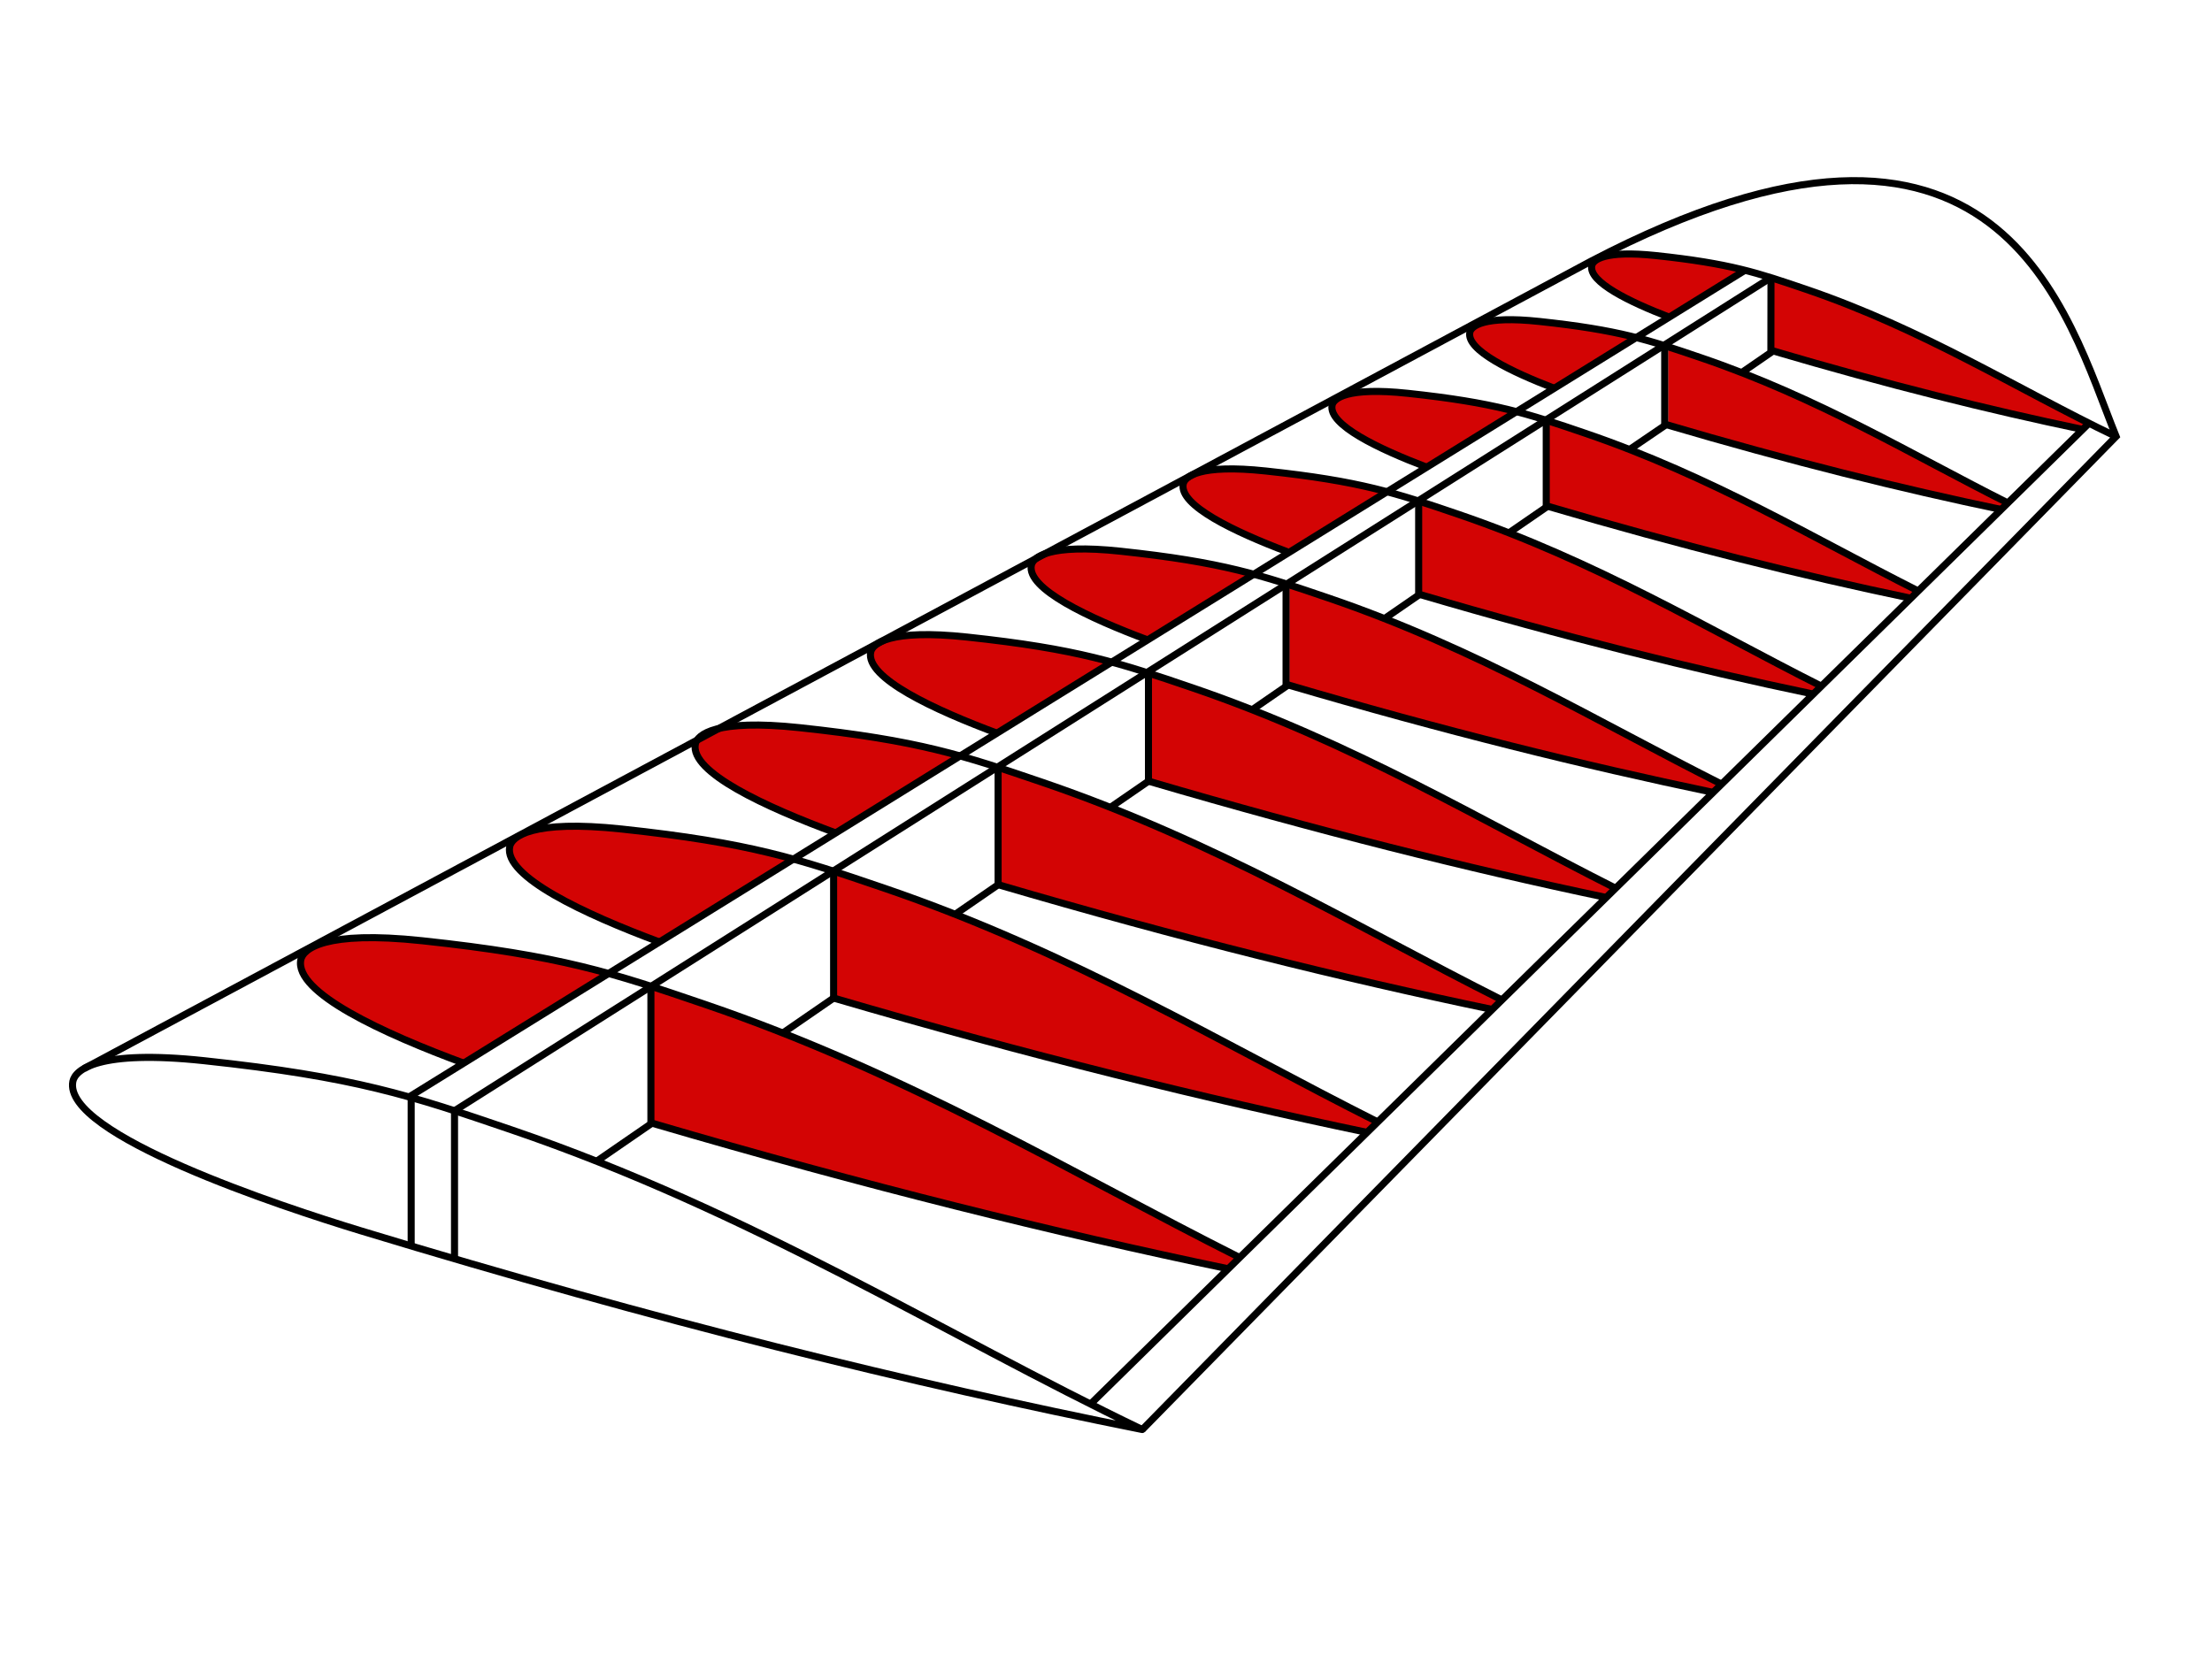
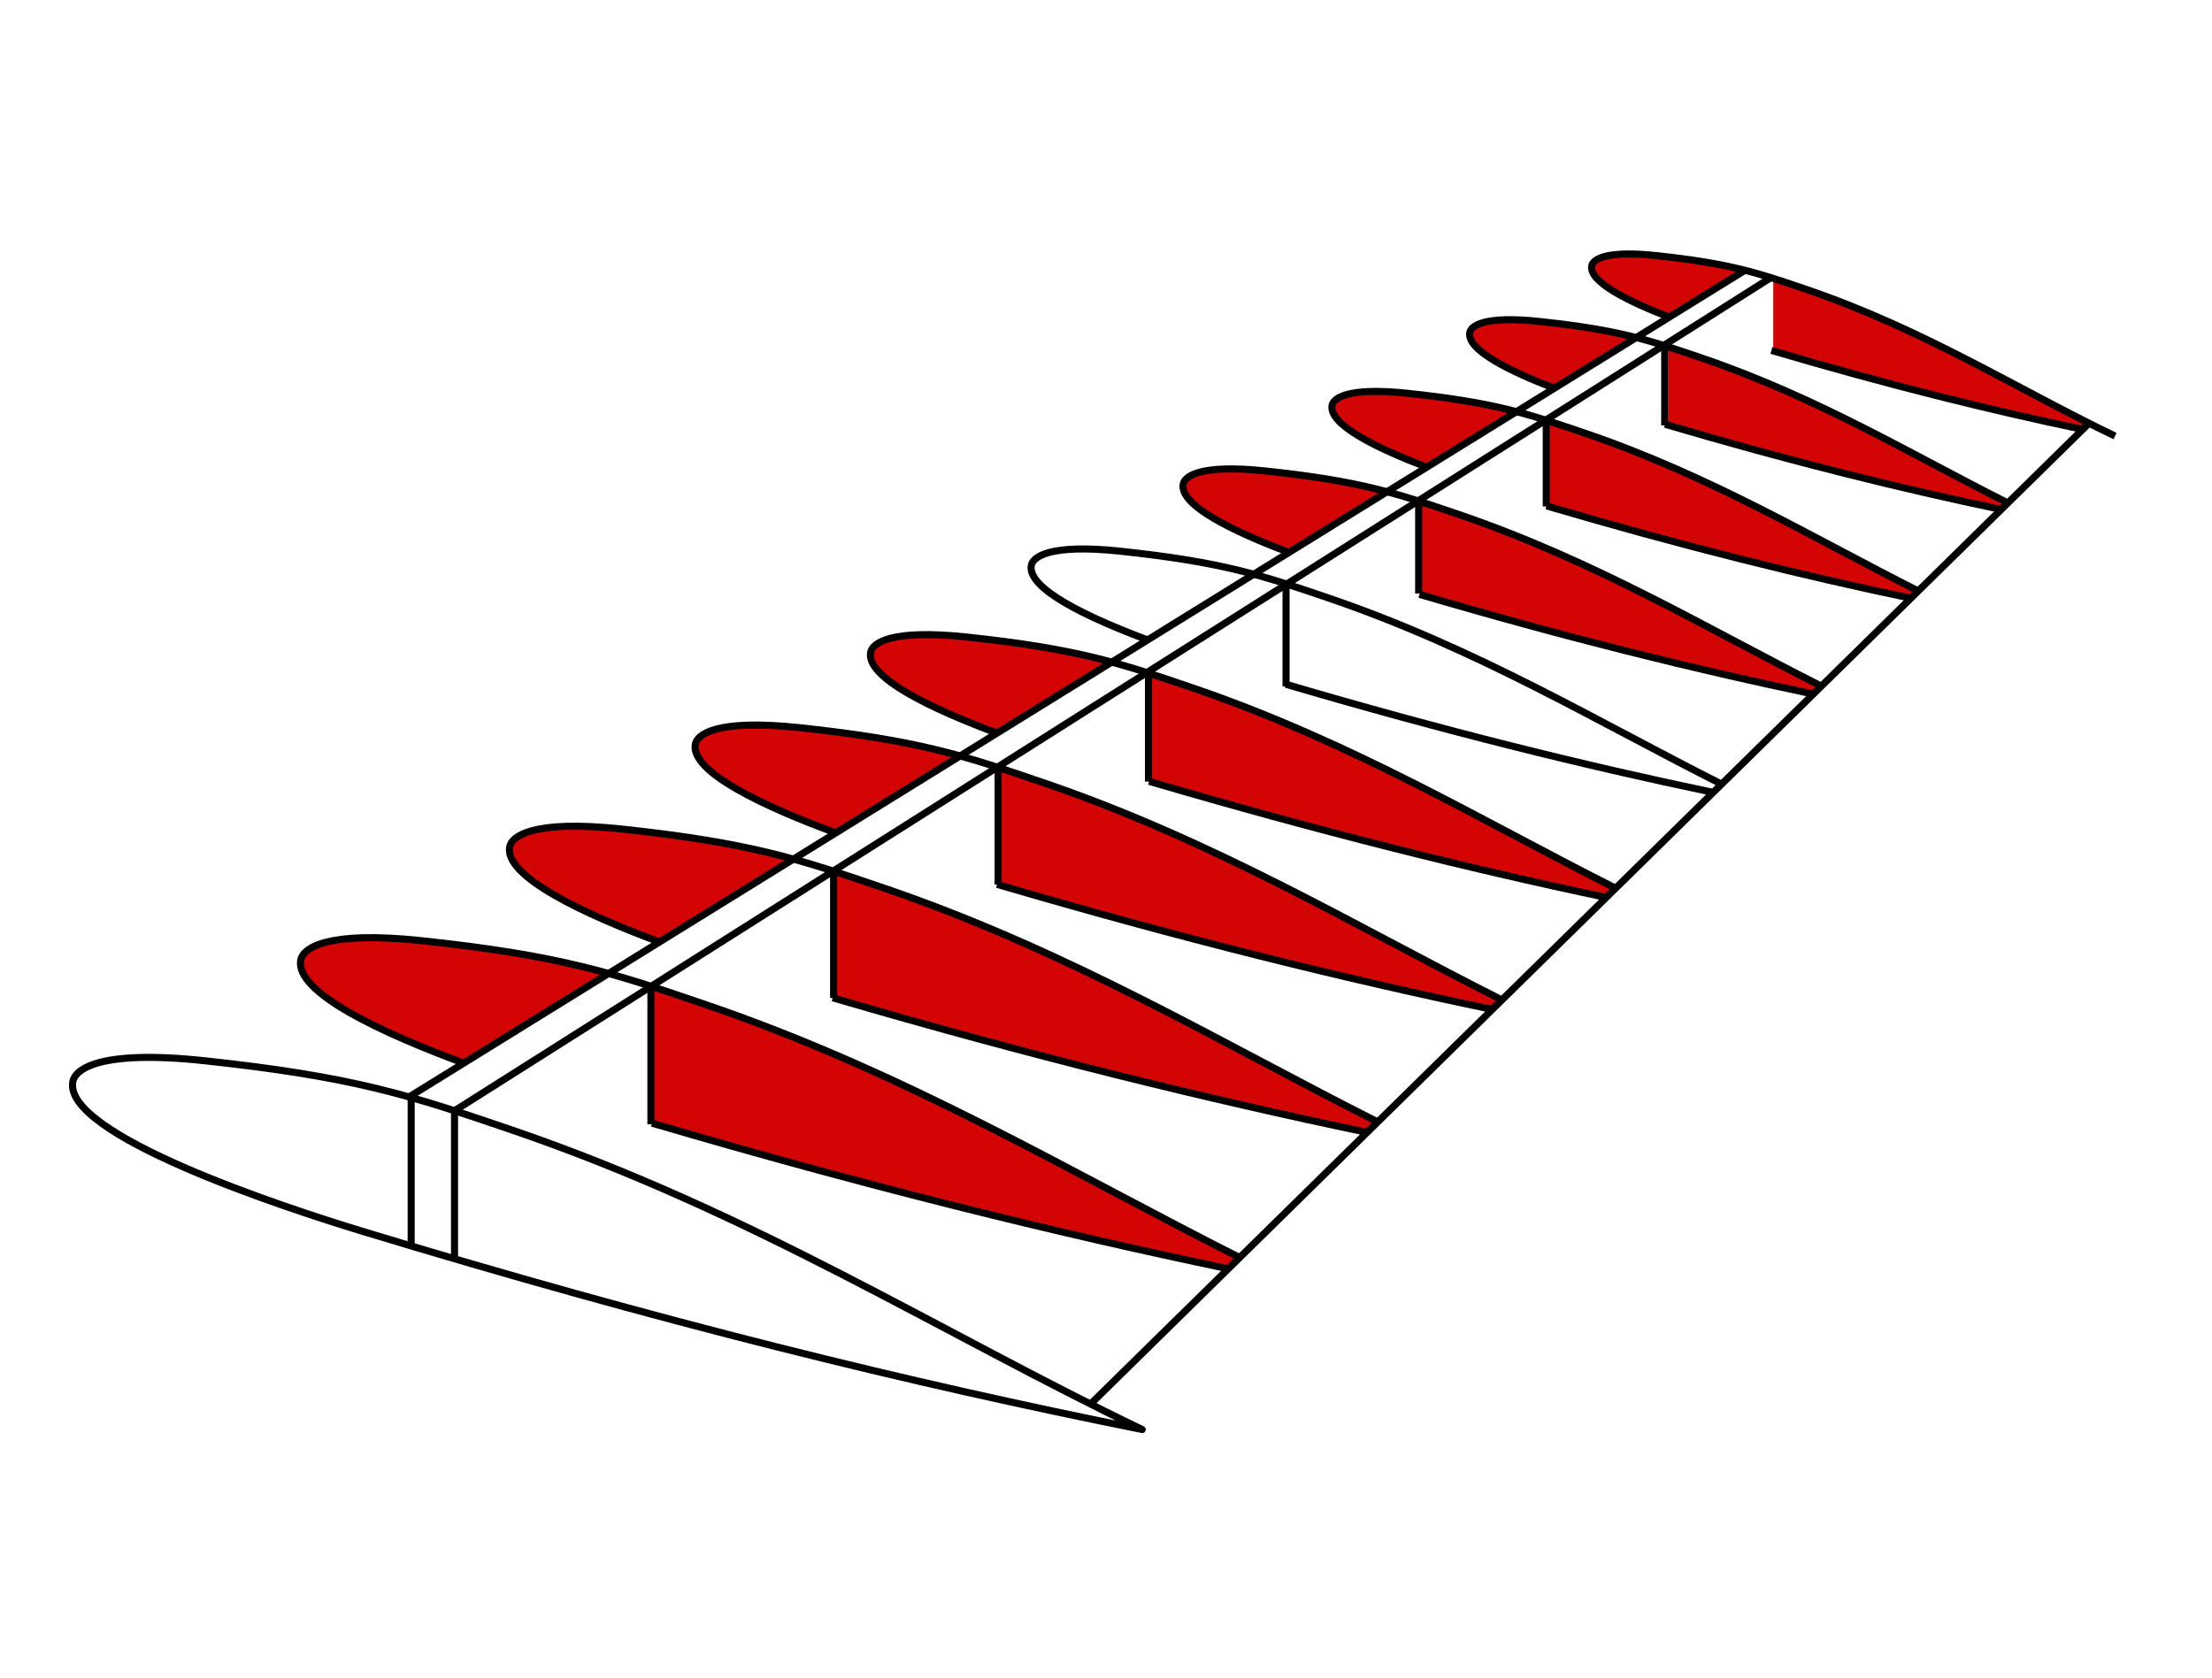
<svg xmlns="http://www.w3.org/2000/svg" xmlns:ns1="http://www.inkscape.org/namespaces/inkscape" xmlns:ns2="http://sodipodi.sourceforge.net/DTD/sodipodi-0.dtd" id="svg2" version="1.1" ns1:version="0.48.2 r9819" width="1278" height="970" ns2:docname="Wing structure - ribs.svg">
  <defs id="defs6" />
  <ns2:namedview pagecolor="#ffffff" bordercolor="#666666" borderopacity="1" objecttolerance="10" gridtolerance="10" guidetolerance="10" ns1:pageopacity="0" ns1:pageshadow="2" ns1:window-width="1366" ns1:window-height="706" id="namedview4" showgrid="false" ns1:zoom="0.45696401" ns1:cx="987.79214" ns1:cy="560.83909" ns1:window-x="-8" ns1:window-y="-8" ns1:window-maximized="1" ns1:current-layer="svg2" />
  <path style="fill:#d30404;fill-opacity:1;stroke:none" d="m 1009,156.542 -43.671,26.718 c -17.625,-8.123 -51.302,-18.589 -46.008,-31.968 11.163,-11.908 73.015,0.452 93.027,5.303 l 13.479,3.977 c 64.527,20.49 123.012,56.295 182.013,84.678 l -2.68,2.733 c -57.86,-12.819 -121.952,-28.808 -180.643,-45.78 l 0,-41.431 z" id="path3854" ns1:connector-curvature="0" ns2:nodetypes="cccccccccc" />
  <path ns2:nodetypes="cccccccccc" ns1:connector-curvature="0" id="path3852" d="m 947.94,195.379 -47.026,28.771 c -18.979,-8.747 -57.894,-20.901 -52.194,-35.308 12.02,-12.823 78.625,0.486 100.174,5.711 l 14.515,4.283 c 69.484,22.065 132.463,60.62 195.998,91.184 l -4.038,3.87 c -62.306,-13.804 -128.402,-31.212 -191.603,-49.488 l 0,-44.614 z" style="fill:#d30404;fill-opacity:1;stroke:none" />
  <path style="fill:#d30404;fill-opacity:1;stroke:none" d="m 877.406,238.606 -51.362,31.424 c -20.729,-9.553 -63.232,-22.828 -57.006,-38.563 13.128,-14.005 85.874,0.531 109.41,6.237 l 15.853,4.678 c 75.891,24.099 143.854,65.463 213.247,98.844 l -4.41,4.227 C 1035.087,330.376 963.718,312.11 894.69,292.149 l 0,-48.728 z" id="path3850" ns1:connector-curvature="0" ns2:nodetypes="cccccccccc" />
  <path ns2:nodetypes="cccccccccc" ns1:connector-curvature="0" id="path3848" d="m 802.148,284.627 -56.469,34.548 c -22.79,-10.503 -69.519,-25.098 -62.674,-42.398 14.434,-15.398 94.412,0.584 120.288,6.857 l 17.429,5.143 c 83.436,26.495 154.848,70.167 231.14,106.868 l -4.849,4.647 C 972.198,383.716 897.041,365.439 821.151,343.493 l 0,-53.573 z" style="fill:#d30404;fill-opacity:1;stroke:none" />
-   <path style="fill:#d30404;fill-opacity:1;stroke:none" d="m 724.353,332.303 -61.105,37.384 c -24.66,-11.365 -75.226,-27.159 -67.819,-45.878 15.619,-16.662 102.163,0.632 130.164,7.42 l 18.86,5.565 c 90.286,28.67 167.561,75.927 250.116,115.641 l -5.247,5.028 C 908.363,439.528 827.037,419.749 744.916,396.002 l 0,-57.971 z" id="path3846" ns1:connector-curvature="0" ns2:nodetypes="cccccccccc" />
  <path ns2:nodetypes="cccccccccc" ns1:connector-curvature="0" id="path3844" d="m 642.67,383.076 -66.063,40.418 c -26.662,-12.287 -81.33,-29.362 -73.322,-49.601 16.886,-18.014 110.453,0.683 140.726,8.022 l 20.39,6.017 c 97.612,30.997 181.157,82.088 270.412,125.025 l -5.673,5.436 C 841.613,499.001 753.687,477.618 664.902,451.944 l 0,-62.675 z" style="fill:#d30404;fill-opacity:1;stroke:none" />
  <path style="fill:#d30404;fill-opacity:1;stroke:none" d="m 553.375,437.336 -71.245,43.588 c -28.753,-13.251 -87.71,-31.666 -79.074,-53.492 18.211,-19.427 119.117,0.737 151.764,8.652 l 21.99,6.489 c 105.269,33.428 195.368,88.528 291.623,134.832 l -6.118,5.863 C 767.923,562.354 673.1,539.294 577.351,511.605 l 0,-67.591 z" id="path3842" ns1:connector-curvature="0" ns2:nodetypes="cccccccccc" />
  <path ns2:nodetypes="cccccccccc" ns1:connector-curvature="0" id="path3840" d="m 349.674,563.262 -83.005,50.783 c -33.499,-15.439 -102.188,-36.893 -92.126,-62.322 21.217,-22.633 138.779,0.858 176.816,10.08 l 25.619,7.56 c 122.646,38.946 227.617,103.141 339.762,157.089 l -7.127,6.83 C 599.637,708.918 489.161,682.051 377.608,649.792 l 0,-78.748 z" style="fill:#d30404;fill-opacity:1;stroke:none" />
  <path style="fill:#d30404;fill-opacity:1;stroke:none" d="m 457.64,497.452 -76.456,46.776 c -30.856,-14.22 -94.125,-33.982 -84.857,-57.404 19.543,-20.848 127.829,0.791 162.864,9.284 l 23.598,6.963 c 112.968,35.873 209.656,95.002 312.952,144.693 l -6.565,6.292 C 687.879,631.614 586.121,606.867 483.37,577.153 l 0,-72.534 z" id="path3838" ns1:connector-curvature="0" ns2:nodetypes="cccccccccc" />
  <g id="g3811" transform="matrix(1.361,0,0,1.361,-199.143,-87.663)">
    <path style="fill:none;stroke:#000000;stroke-width:3;stroke-linecap:butt;stroke-linejoin:round;stroke-miterlimit:4;stroke-opacity:1;stroke-dasharray:none" d="m 343.696,516.042 c -34.547,-12.746 -72.501,-30.132 -69.673,-44.102 0.918,-4.535 9.905,-12.512 51.459,-8.072 59.153,6.321 81.11,13.716 120.219,27.059 85.922,29.314 155.806,71.737 227.127,107.603 m -4.954,4.683 C 593.832,587.726 514.083,568.056 423.11,541.339" id="path3759" ns1:connector-curvature="0" ns2:nodetypes="csssccc" />
    <path ns2:nodetypes="csssccc" ns1:connector-curvature="0" id="path3761" d="m 426.184,464.384 c -31.529,-11.74 -66.053,-27.77 -63.482,-40.471 0.849,-4.194 9.159,-11.571 47.586,-7.464 54.701,5.845 75.005,12.684 111.17,25.023 79.416,27.094 144.016,66.299 209.935,99.455 m -4.761,4.322 C 658.266,530.949 583.192,512.54 499.811,488.096" style="fill:none;stroke:#000000;stroke-width:3;stroke-linecap:butt;stroke-linejoin:round;stroke-miterlimit:4;stroke-opacity:1;stroke-dasharray:none" />
    <path style="fill:none;stroke:#000000;stroke-width:3;stroke-linecap:butt;stroke-linejoin:round;stroke-miterlimit:4;stroke-opacity:1;stroke-dasharray:none" d="m 501.193,418.139 c -29.621,-10.937 -62.103,-25.836 -59.679,-37.811 0.788,-3.893 8.503,-10.741 44.174,-6.929 50.779,5.426 69.628,11.775 103.2,23.229 73.71,25.148 133.671,61.534 194.854,92.31 m -4.07,4.094 C 716.118,479.74 647.667,462.858 569.583,439.929" id="path3763" ns1:connector-curvature="0" ns2:nodetypes="csssccc" />
    <path ns2:nodetypes="csssccc" ns1:connector-curvature="0" id="path3765" d="m 570.195,375.981 c -27.153,-10.092 -56.473,-23.687 -54.256,-34.64 0.73,-3.605 7.873,-9.946 40.906,-6.417 47.022,5.025 64.476,10.904 95.564,21.51 67.977,23.192 123.326,56.705 179.74,85.129 m -4.178,3.9 C 769.414,433.135 705.729,417.191 634.116,396.18" style="fill:none;stroke:#000000;stroke-width:3;stroke-linecap:butt;stroke-linejoin:round;stroke-miterlimit:4;stroke-opacity:1;stroke-dasharray:none" />
    <path style="fill:none;stroke:#000000;stroke-width:3;stroke-linecap:butt;stroke-linejoin:round;stroke-miterlimit:4;stroke-opacity:1;stroke-dasharray:none" d="m 633.368,336.089 c -24.841,-9.296 -51.254,-21.68 -49.229,-31.683 0.675,-3.334 7.282,-9.199 37.833,-5.935 43.49,4.647 59.632,10.084 88.385,19.894 63.288,21.592 114.741,52.857 167.278,79.258 m -4.173,3.246 c -54.796,-11.468 -113.847,-26.054 -181.29,-45.903" id="path3767" ns1:connector-curvature="0" ns2:nodetypes="csssccc" />
    <path ns2:nodetypes="csssccc" ns1:connector-curvature="0" id="path3769" d="m 692.747,298.697 c -22.567,-8.543 -45.968,-19.724 -44.133,-28.792 0.625,-3.088 6.743,-8.519 35.034,-5.496 40.273,4.304 55.221,9.338 81.847,18.422 58.298,19.89 105.752,48.643 154.137,73.009 m -3.693,3.266 C 865.428,348.52 811.001,335.067 748.889,316.793" style="fill:none;stroke:#000000;stroke-width:3;stroke-linecap:butt;stroke-linejoin:round;stroke-miterlimit:4;stroke-opacity:1;stroke-dasharray:none" />
    <path style="fill:none;stroke:#000000;stroke-width:3;stroke-linecap:butt;stroke-linejoin:round;stroke-miterlimit:4;stroke-opacity:1;stroke-dasharray:none" d="m 752.008,262.797 c -20.623,-7.83 -41.873,-18.034 -40.196,-26.317 0.574,-2.836 6.194,-7.825 32.181,-5.048 36.993,3.953 50.724,8.578 75.182,16.922 53.447,18.235 96.971,44.58 141.327,66.933 m -3.152,3.127 c -46.697,-9.788 -97.039,-22.243 -154.553,-39.196" id="path3771" ns1:connector-curvature="0" ns2:nodetypes="csssccc" />
    <path ns2:nodetypes="csssccc" ns1:connector-curvature="0" id="path3773" d="m 806.385,229.387 c -18.673,-7.141 -37.63,-16.352 -36.113,-23.848 0.526,-2.601 5.68,-7.175 29.509,-4.629 33.921,3.625 46.512,7.866 68.938,15.517 49.226,16.795 89.273,41.093 130.133,61.648 m -2.323,2.826 c -43.281,-9.042 -89.957,-20.574 -143.382,-36.337" style="fill:none;stroke:#000000;stroke-width:3;stroke-linecap:butt;stroke-linejoin:round;stroke-miterlimit:4;stroke-opacity:1;stroke-dasharray:none" />
    <path style="fill:none;stroke:#000000;stroke-width:3;stroke-linecap:butt;stroke-linejoin:round;stroke-miterlimit:4;stroke-opacity:1;stroke-dasharray:none" d="m 855.144,199.17 c -17.177,-6.591 -34.498,-15.053 -33.102,-21.947 0.487,-2.407 5.256,-6.639 27.306,-4.283 31.389,3.354 43.039,7.278 63.792,14.359 49.802,16.991 89.45,42.281 131.029,62.271 m -13.688,-2.804 C 990.574,238.404 947.534,227.748 898.3,213.209" id="path3775" ns1:connector-curvature="0" ns2:nodetypes="csssccc" />
    <path ns2:nodetypes="cc" ns1:connector-curvature="0" id="path3779" d="M 608.842,661.031 1032.491,244.744" style="fill:none;stroke:#000000;stroke-width:3;stroke-linecap:butt;stroke-linejoin:miter;stroke-miterlimit:4;stroke-opacity:1;stroke-dasharray:none" />
    <path ns2:nodetypes="ssscss" ns1:connector-curvature="0" id="path2989" d="m 177.257,523.575 c 0.996,-4.918 10.741,-13.569 55.803,-8.753 64.147,6.855 87.957,14.874 130.367,29.344 101.777,34.724 182.804,86.408 267.777,127.261 C 532.981,651.759 426.223,625.613 299.422,587.018 266.002,576.846 172.695,546.112 177.257,523.575 z" style="fill:none;stroke:#000000;stroke-width:3;stroke-linecap:butt;stroke-linejoin:round;stroke-miterlimit:4;stroke-opacity:1;stroke-dasharray:none" />
-     <path ns2:nodetypes="cccc" ns1:connector-curvature="0" id="path3783" d="M 631.34,671.352 1044.634,249.734 C 1023.719,198.064 996.047,84.328 821.84,175.26 L 181.988,518.155" style="fill:none;stroke:#000000;stroke-width:3;stroke-linecap:butt;stroke-linejoin:miter;stroke-miterlimit:4;stroke-opacity:1;stroke-dasharray:none" />
    <path ns2:nodetypes="cccc" ns1:connector-curvature="0" id="path3785" d="m 320.868,531.011 0,62.045 m 18.4,5.955 0,-62.186" style="fill:none;stroke:#000000;stroke-width:3;stroke-linecap:butt;stroke-linejoin:miter;stroke-miterlimit:4;stroke-opacity:1;stroke-dasharray:none" />
-     <path ns2:nodetypes="ccccccccccccccccccc" ns1:connector-curvature="0" id="path3787" d="m 399.385,557.66 23.639,-16.286 m 55.926,-38.53 20.99,-14.461 m 51.617,-35.561 19.343,-13.326 m 46.481,-32.023 16.685,-11.495 m 43.578,-30.023 15.192,-10.467 m 41.001,-28.247 15.757,-10.856 m 37.086,-25.55 16.344,-11.26 m 35.668,-24.687 14.974,-10.202 m 31.863,-21.952 12.547,-8.644 0.044,-30.543" style="fill:none;stroke:#000000;stroke-width:3;stroke-linecap:butt;stroke-linejoin:miter;stroke-miterlimit:4;stroke-opacity:1;stroke-dasharray:none" />
    <path ns2:nodetypes="cc" ns1:connector-curvature="0" id="path3791" d="M 319.637,530.414 886.853,179.315" style="fill:none;stroke:#000000;stroke-width:3;stroke-linecap:butt;stroke-linejoin:miter;stroke-miterlimit:4;stroke-opacity:1;stroke-dasharray:none" />
    <path ns1:connector-curvature="0" id="path3793" d="M 898.267,182.179 339.461,535.954" style="fill:none;stroke:#000000;stroke-width:3;stroke-linecap:butt;stroke-linejoin:miter;stroke-miterlimit:4;stroke-opacity:1;stroke-dasharray:none" />
    <path ns2:nodetypes="cc" ns1:connector-curvature="0" id="path3795" d="m 422.634,483.342 0,58.45" style="fill:none;stroke:#000000;stroke-width:3;stroke-linecap:butt;stroke-linejoin:miter;stroke-miterlimit:4;stroke-opacity:1;stroke-dasharray:none" />
    <path ns1:connector-curvature="0" id="path3797" d="m 500.198,434.212 0,53.966" style="fill:none;stroke:#000000;stroke-width:3;stroke-linecap:butt;stroke-linejoin:miter;stroke-miterlimit:4;stroke-opacity:1;stroke-dasharray:none" />
    <path ns1:connector-curvature="0" id="path3799" d="m 570.024,389.918 0,50.097" style="fill:none;stroke:#000000;stroke-width:3;stroke-linecap:butt;stroke-linejoin:miter;stroke-miterlimit:4;stroke-opacity:1;stroke-dasharray:none" />
    <path ns1:connector-curvature="0" id="path3801" d="m 633.854,349.492 0,46.809" style="fill:none;stroke:#000000;stroke-width:3;stroke-linecap:butt;stroke-linejoin:miter;stroke-miterlimit:4;stroke-opacity:1;stroke-dasharray:none" />
    <path ns1:connector-curvature="0" id="path3803" d="m 692.269,312.354 0,43.521" style="fill:none;stroke:#000000;stroke-width:3;stroke-linecap:butt;stroke-linejoin:miter;stroke-miterlimit:4;stroke-opacity:1;stroke-dasharray:none" />
    <path ns1:connector-curvature="0" id="path3805" d="m 748.555,276.764 0,39.652" style="fill:none;stroke:#000000;stroke-width:3;stroke-linecap:butt;stroke-linejoin:miter;stroke-miterlimit:4;stroke-opacity:1;stroke-dasharray:none" />
    <path ns1:connector-curvature="0" id="path3807" d="m 802.715,242.528 0,36.944" style="fill:none;stroke:#000000;stroke-width:3;stroke-linecap:butt;stroke-linejoin:miter;stroke-miterlimit:4;stroke-opacity:1;stroke-dasharray:none" />
    <path ns1:connector-curvature="0" id="path3809" d="m 853.005,210.806 0,34.236" style="fill:none;stroke:#000000;stroke-width:3;stroke-linecap:butt;stroke-linejoin:miter;stroke-miterlimit:4;stroke-opacity:1;stroke-dasharray:none" />
  </g>
</svg>